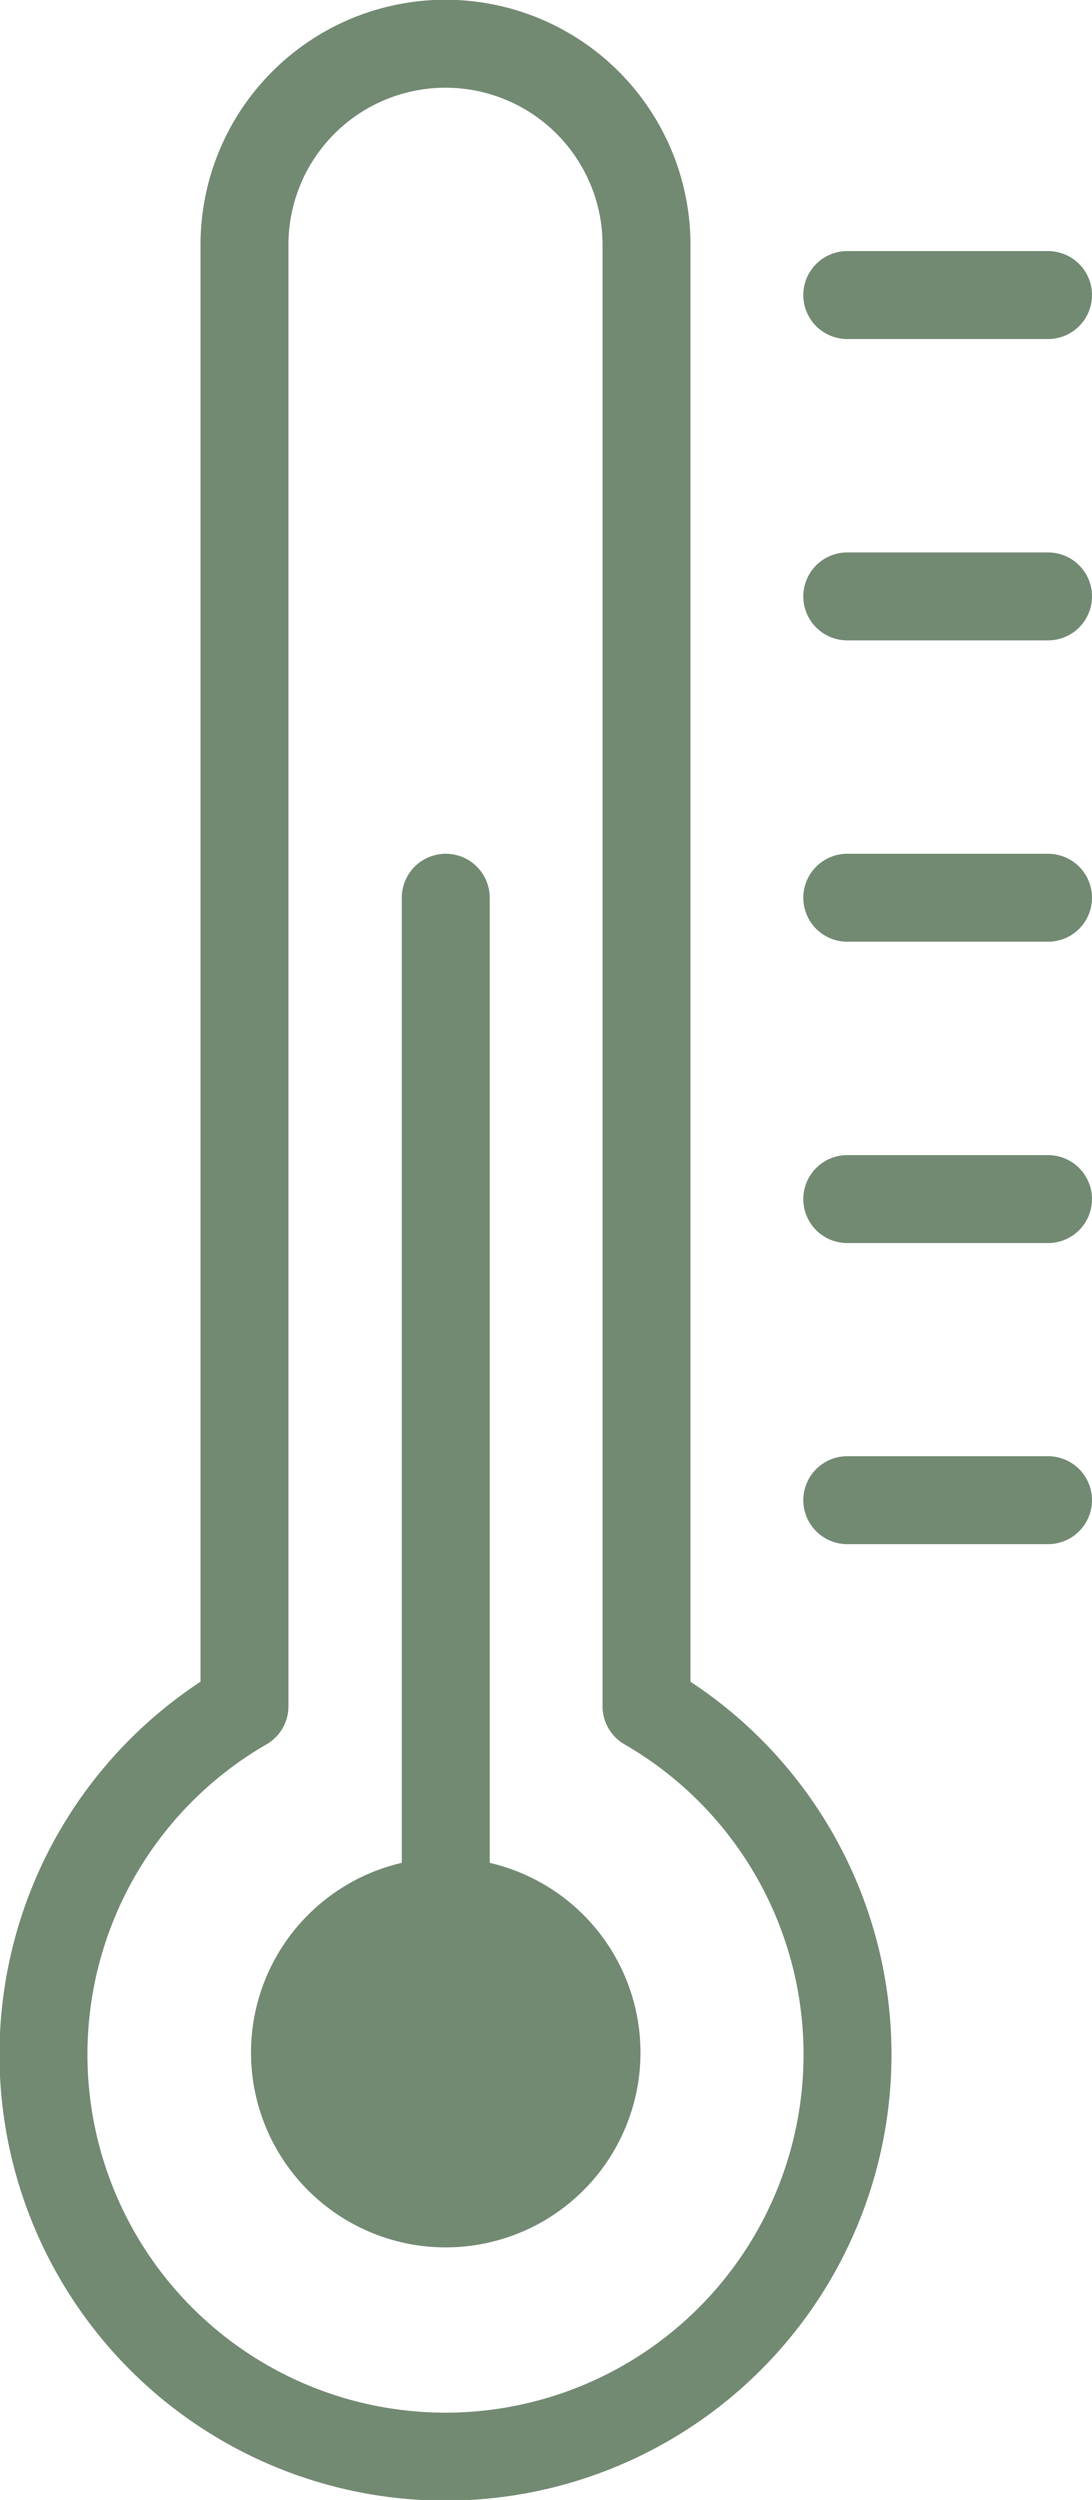
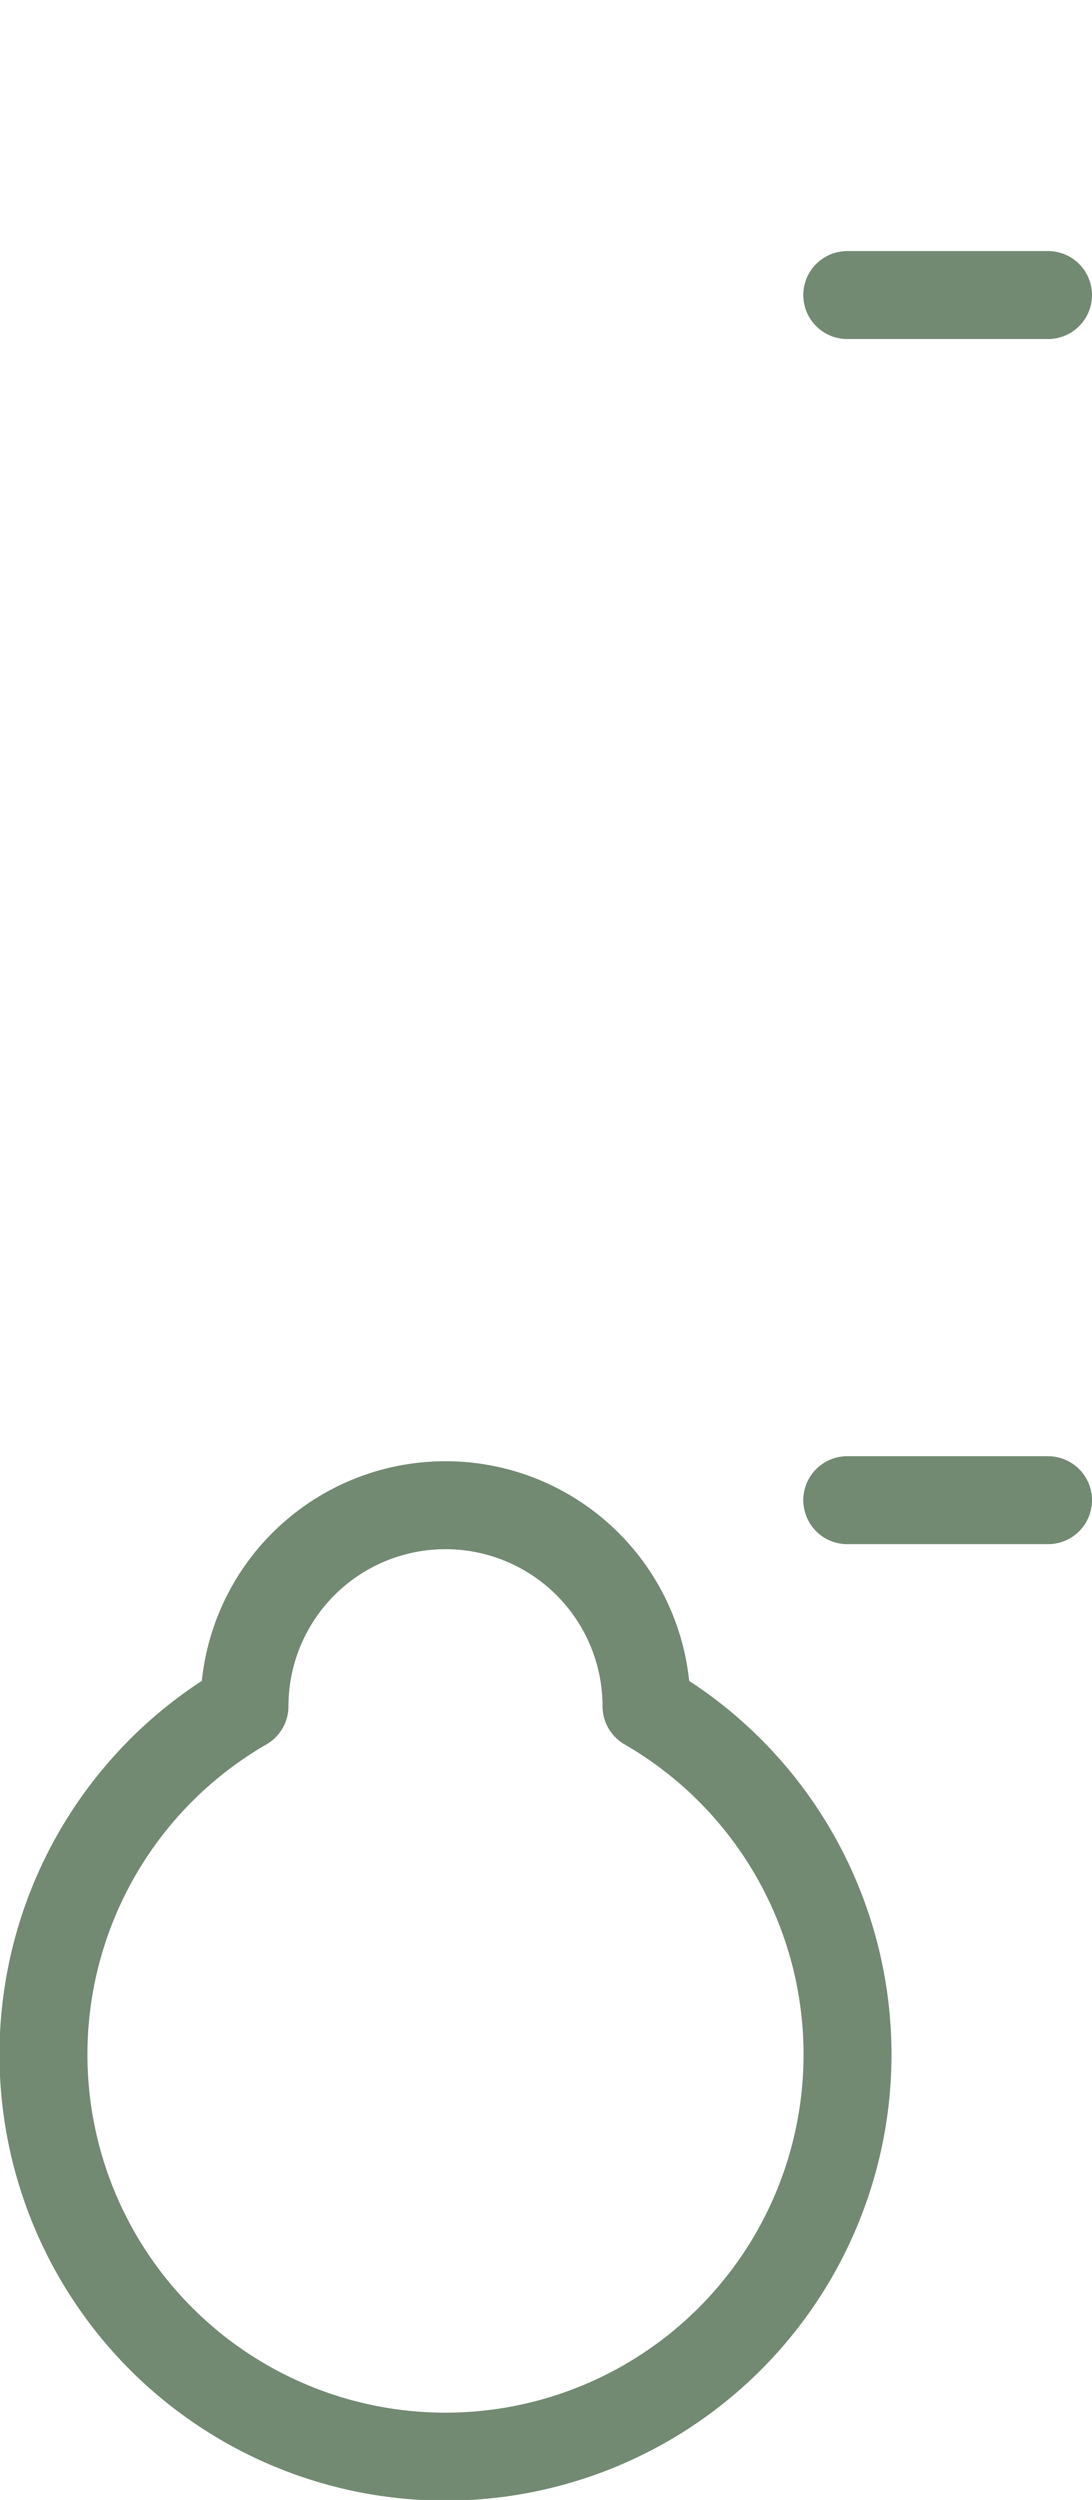
<svg xmlns="http://www.w3.org/2000/svg" viewBox="0 0 43.46 99.47">
  <line x1="41.71" y1="11.74" x2="33.72" y2="11.74" fill="none" stroke="#728972" stroke-linecap="round" stroke-miterlimit="10" stroke-width="3.5" />
-   <line x1="41.71" y1="23.73" x2="33.72" y2="23.73" fill="none" stroke="#728972" stroke-linecap="round" stroke-miterlimit="10" stroke-width="3.5" />
-   <line x1="41.71" y1="35.72" x2="33.72" y2="35.72" fill="none" stroke="#728972" stroke-linecap="round" stroke-miterlimit="10" stroke-width="3.5" />
-   <line x1="41.71" y1="47.71" x2="33.72" y2="47.71" fill="none" stroke="#728972" stroke-linecap="round" stroke-miterlimit="10" stroke-width="3.5" />
  <line x1="41.71" y1="59.69" x2="33.72" y2="59.69" fill="none" stroke="#728972" stroke-linecap="round" stroke-miterlimit="10" stroke-width="3.5" />
-   <path d="M25.73,67.89V9.74a8,8,0,0,0-16,0V67.89a16,16,0,1,0,16,0Z" fill="none" stroke="#728972" stroke-linejoin="round" stroke-width="3.5" />
-   <path d="M17.74,87.67a6,6,0,1,1,6-6A6,6,0,0,1,17.74,87.67Z" fill="#728972" stroke="#728972" stroke-width="3.5" />
-   <line x1="17.74" y1="35.72" x2="17.74" y2="77.68" fill="none" stroke="#728972" stroke-linecap="round" stroke-miterlimit="10" stroke-width="3.5" />
+   <path d="M25.73,67.89a8,8,0,0,0-16,0V67.89a16,16,0,1,0,16,0Z" fill="none" stroke="#728972" stroke-linejoin="round" stroke-width="3.5" />
</svg>